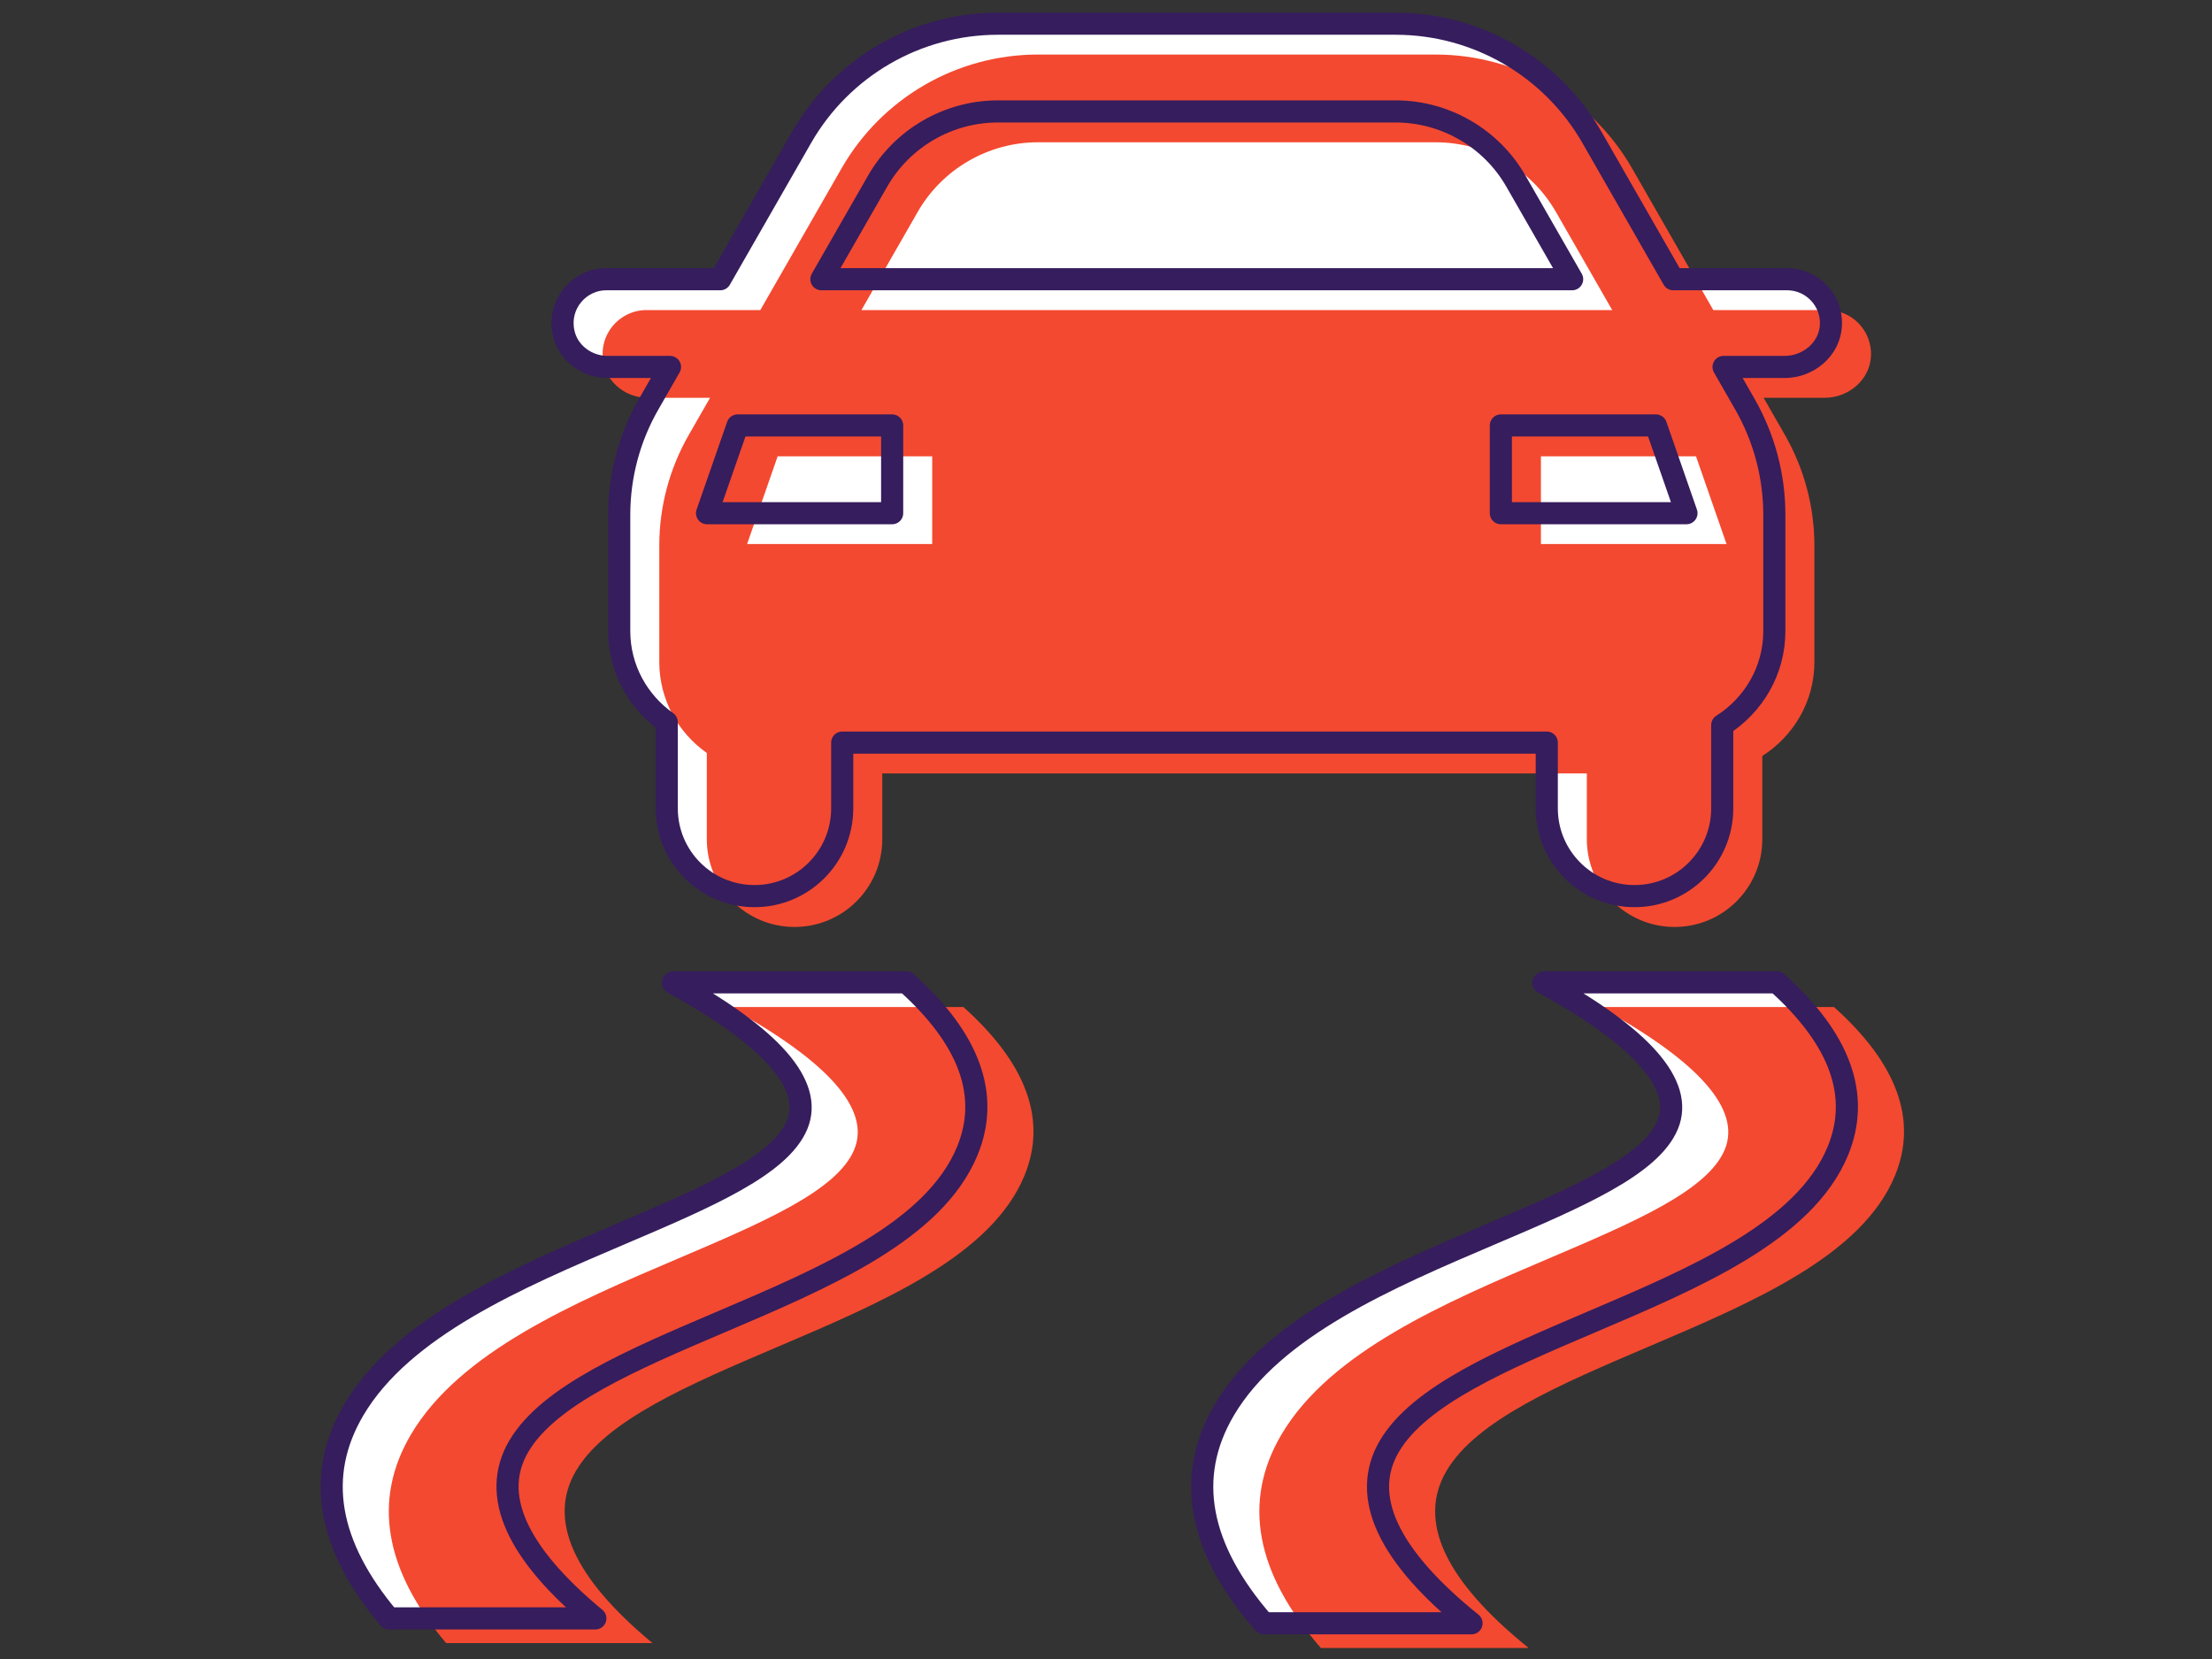
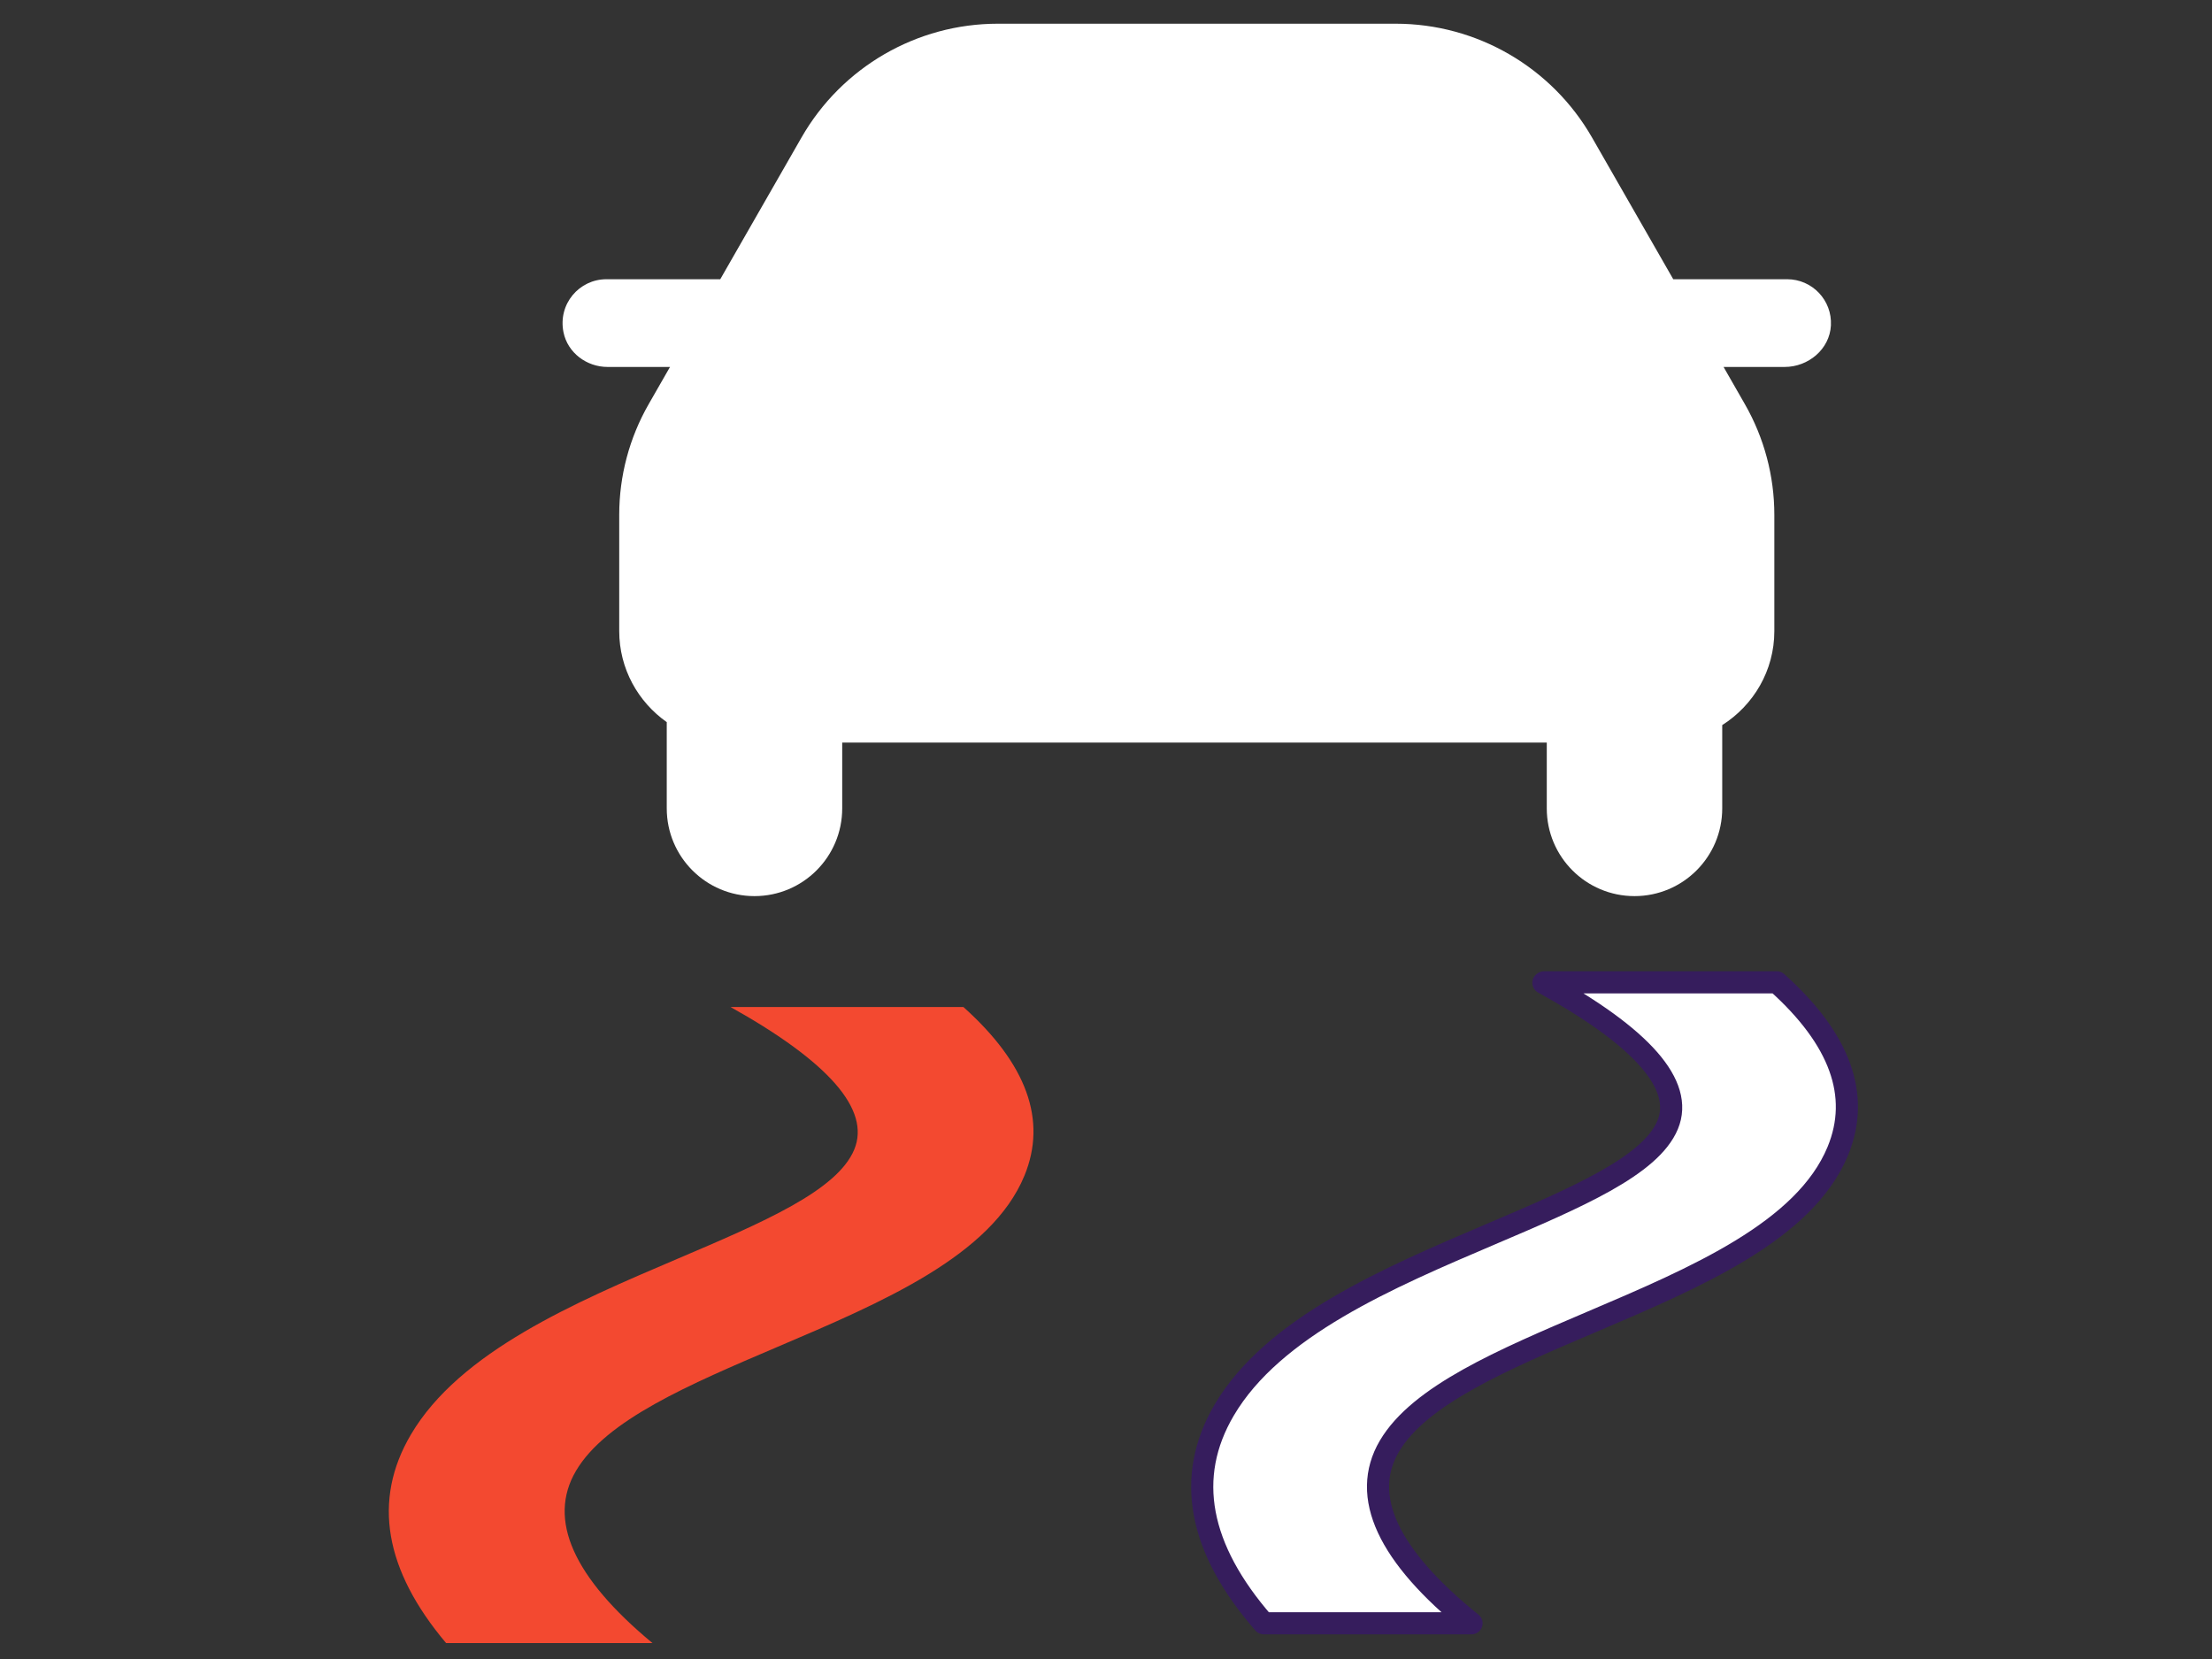
<svg xmlns="http://www.w3.org/2000/svg" width="200" height="150" viewBox="0 0 200 150" fill="none">
  <rect x="0" y="0" width="200" height="150" fill="#333333" stroke="none" />
  <g clip-path="url(#clip0_10776_6999)">
-     <path d="M81.947 88.82H60.893L60.835 88.86C69.776 93.784 73.558 98.104 72.074 101.698C70.535 105.429 63.827 108.287 56.058 111.596C46.843 115.523 36.398 119.974 31.98 127.485C28.491 133.417 29.61 139.734 35.17 146.329H53.83C46.681 140.407 44.318 135.169 46.908 130.764C49.617 126.159 57.154 122.949 65.13 119.549C74.638 115.499 84.468 111.312 87.457 104.071C89.528 99.053 87.67 93.948 81.947 88.823V88.82Z" fill="white" />
    <path d="M160.658 88.82H139.604L139.546 88.86C148.488 93.784 152.271 98.104 150.786 101.698C149.247 105.429 142.539 108.287 134.769 111.596C125.554 115.523 115.11 119.974 110.692 127.485C107.124 133.549 108.374 140.016 114.262 146.769H133.05C125.474 140.664 122.965 135.279 125.621 130.763C128.329 126.158 135.866 122.948 143.842 119.547C153.349 115.498 163.179 111.311 166.169 104.07C168.239 99.052 166.382 93.946 160.658 88.82Z" fill="white" />
-     <path d="M87.112 91.053H66.058L66 91.093C74.942 96.017 78.724 100.336 77.24 103.931C75.701 107.661 68.992 110.52 61.224 113.828C52.009 117.755 41.564 122.206 37.146 129.718C33.657 135.649 34.776 141.967 40.336 148.561H58.995C51.846 142.639 49.483 137.402 52.074 132.997C54.782 128.391 62.32 125.181 70.296 121.781C79.803 117.731 89.633 113.545 92.623 106.303C94.693 101.285 92.835 96.18 87.112 91.055V91.053Z" fill="#F34930" />
-     <path d="M165.822 91.053H144.768L144.71 91.093C153.652 96.017 157.435 100.336 155.95 103.931C154.411 107.661 147.703 110.52 139.933 113.828C130.718 117.755 120.274 122.206 115.856 129.718C112.289 135.782 113.538 142.248 119.426 149.002H138.214C130.638 142.896 128.129 137.511 130.785 132.995C133.493 128.39 141.03 125.18 149.006 121.78C158.513 117.73 168.343 113.544 171.333 106.302C173.403 101.284 171.546 96.178 165.822 91.053Z" fill="#F34930" />
+     <path d="M87.112 91.053H66.058C74.942 96.017 78.724 100.336 77.24 103.931C75.701 107.661 68.992 110.52 61.224 113.828C52.009 117.755 41.564 122.206 37.146 129.718C33.657 135.649 34.776 141.967 40.336 148.561H58.995C51.846 142.639 49.483 137.402 52.074 132.997C54.782 128.391 62.32 125.181 70.296 121.781C79.803 117.731 89.633 113.545 92.623 106.303C94.693 101.285 92.835 96.18 87.112 91.055V91.053Z" fill="#F34930" />
    <path d="M161.581 25.246H151.288L143.944 12.432C140.297 6.069 133.523 2.143 126.187 2.143H90.224C82.89 2.143 76.117 6.067 72.47 12.43L65.123 25.247H54.83C52.372 25.247 50.433 27.486 50.948 30.038C51.321 31.894 53.041 33.178 54.934 33.178H60.579L58.65 36.543C56.906 39.585 55.988 43.032 55.988 46.539V57.062C55.988 60.464 57.693 63.466 60.285 65.292V73.091C60.285 77.472 63.836 81.023 68.217 81.023C72.598 81.023 76.149 77.472 76.149 73.091V67.142H139.853V73.091C139.853 77.472 143.404 81.023 147.785 81.023C152.166 81.023 155.717 77.472 155.717 73.091V65.56C158.538 63.77 160.428 60.641 160.428 57.062V46.546C160.428 43.037 159.51 39.589 157.765 36.543L155.838 33.178H161.36C163.508 33.178 165.432 31.57 165.544 29.424C165.663 27.137 163.843 25.246 161.584 25.246H161.581Z" fill="white" />
-     <path d="M165.203 28.035H154.91L147.566 15.221C143.919 8.858 137.145 4.932 129.81 4.932H93.846C86.512 4.932 79.739 8.857 76.092 15.219L68.745 28.036H58.452C55.994 28.036 54.055 30.275 54.57 32.827C54.944 34.684 56.663 35.967 58.556 35.967H64.201L62.272 39.332C60.528 42.374 59.61 45.821 59.61 49.328V59.851C59.61 63.253 61.315 66.255 63.907 68.081V75.88C63.907 80.261 67.458 83.812 71.839 83.812C76.22 83.812 79.771 80.261 79.771 75.88V69.931H143.475V75.88C143.475 80.261 147.026 83.812 151.407 83.812C155.788 83.812 159.34 80.261 159.34 75.88V68.349C162.16 66.559 164.05 63.43 164.05 59.851V49.335C164.05 45.826 163.132 42.378 161.387 39.332L159.46 35.967H164.982C167.13 35.967 169.054 34.359 169.166 32.213C169.285 29.926 167.465 28.035 165.206 28.035H165.203ZM82.974 19.163C85.201 15.277 89.367 12.864 93.846 12.864H129.808C134.288 12.864 138.454 15.278 140.681 19.163L145.768 28.035H77.887L82.974 19.163ZM84.286 49.19H67.549L70.312 41.257H84.287L84.286 49.19ZM139.324 49.19V41.257H153.346L156.106 49.19H139.324Z" fill="#F34930" />
-     <path d="M161.581 25.246H151.288L143.944 12.432C140.297 6.069 133.523 2.143 126.187 2.143H90.224C82.89 2.143 76.117 6.067 72.47 12.43L65.123 25.247H54.83C52.372 25.247 50.433 27.486 50.948 30.038C51.321 31.894 53.041 33.178 54.934 33.178H60.579L58.65 36.543C56.906 39.585 55.988 43.032 55.988 46.539V57.062C55.988 60.464 57.693 63.466 60.285 65.292V73.091C60.285 77.472 63.836 81.023 68.217 81.023C72.598 81.023 76.149 77.472 76.149 73.091V67.142H139.853V73.091C139.853 77.472 143.404 81.023 147.785 81.023C152.166 81.023 155.717 77.472 155.717 73.091V65.56C158.538 63.77 160.428 60.641 160.428 57.062V46.546C160.428 43.037 159.51 39.589 157.765 36.543L155.838 33.178H161.36C163.508 33.178 165.432 31.57 165.544 29.424C165.663 27.137 163.843 25.246 161.584 25.246H161.581ZM79.353 16.374C81.58 12.488 85.746 10.075 90.225 10.075H126.187C130.667 10.075 134.833 12.489 137.06 16.374L142.147 25.246H74.266L79.353 16.374ZM80.665 46.401H63.928L66.691 38.468H80.666L80.665 46.401ZM135.702 46.401V38.468H149.724L152.484 46.401H135.702Z" stroke="#361D5D" stroke-width="2" stroke-linecap="round" stroke-linejoin="round" />
-     <path d="M81.947 88.82H60.893L60.835 88.86C69.776 93.784 73.558 98.104 72.074 101.698C70.535 105.429 63.827 108.287 56.058 111.596C46.843 115.523 36.398 119.974 31.98 127.485C28.491 133.417 29.61 139.734 35.17 146.329H53.83C46.681 140.407 44.318 135.169 46.908 130.764C49.617 126.159 57.154 122.949 65.13 119.549C74.638 115.499 84.468 111.312 87.457 104.071C89.528 99.053 87.67 93.948 81.947 88.823V88.82Z" stroke="#361D5D" stroke-width="2" stroke-linecap="round" stroke-linejoin="round" />
    <path d="M160.658 88.82H139.604L139.546 88.86C148.488 93.784 152.271 98.104 150.786 101.698C149.247 105.429 142.539 108.287 134.769 111.596C125.554 115.523 115.11 119.974 110.692 127.485C107.124 133.549 108.374 140.016 114.262 146.769H133.05C125.474 140.664 122.965 135.279 125.621 130.763C128.329 126.158 135.866 122.948 143.842 119.547C153.349 115.498 163.179 111.311 166.169 104.07C168.239 99.052 166.382 93.946 160.658 88.82Z" stroke="#361D5D" stroke-width="2" stroke-linecap="round" stroke-linejoin="round" />
  </g>
  <defs>
    <clipPath id="clip0_10776_6999">
      <rect width="143.307" height="148" fill="white" transform="translate(28.847 1)" />
    </clipPath>
  </defs>
</svg>